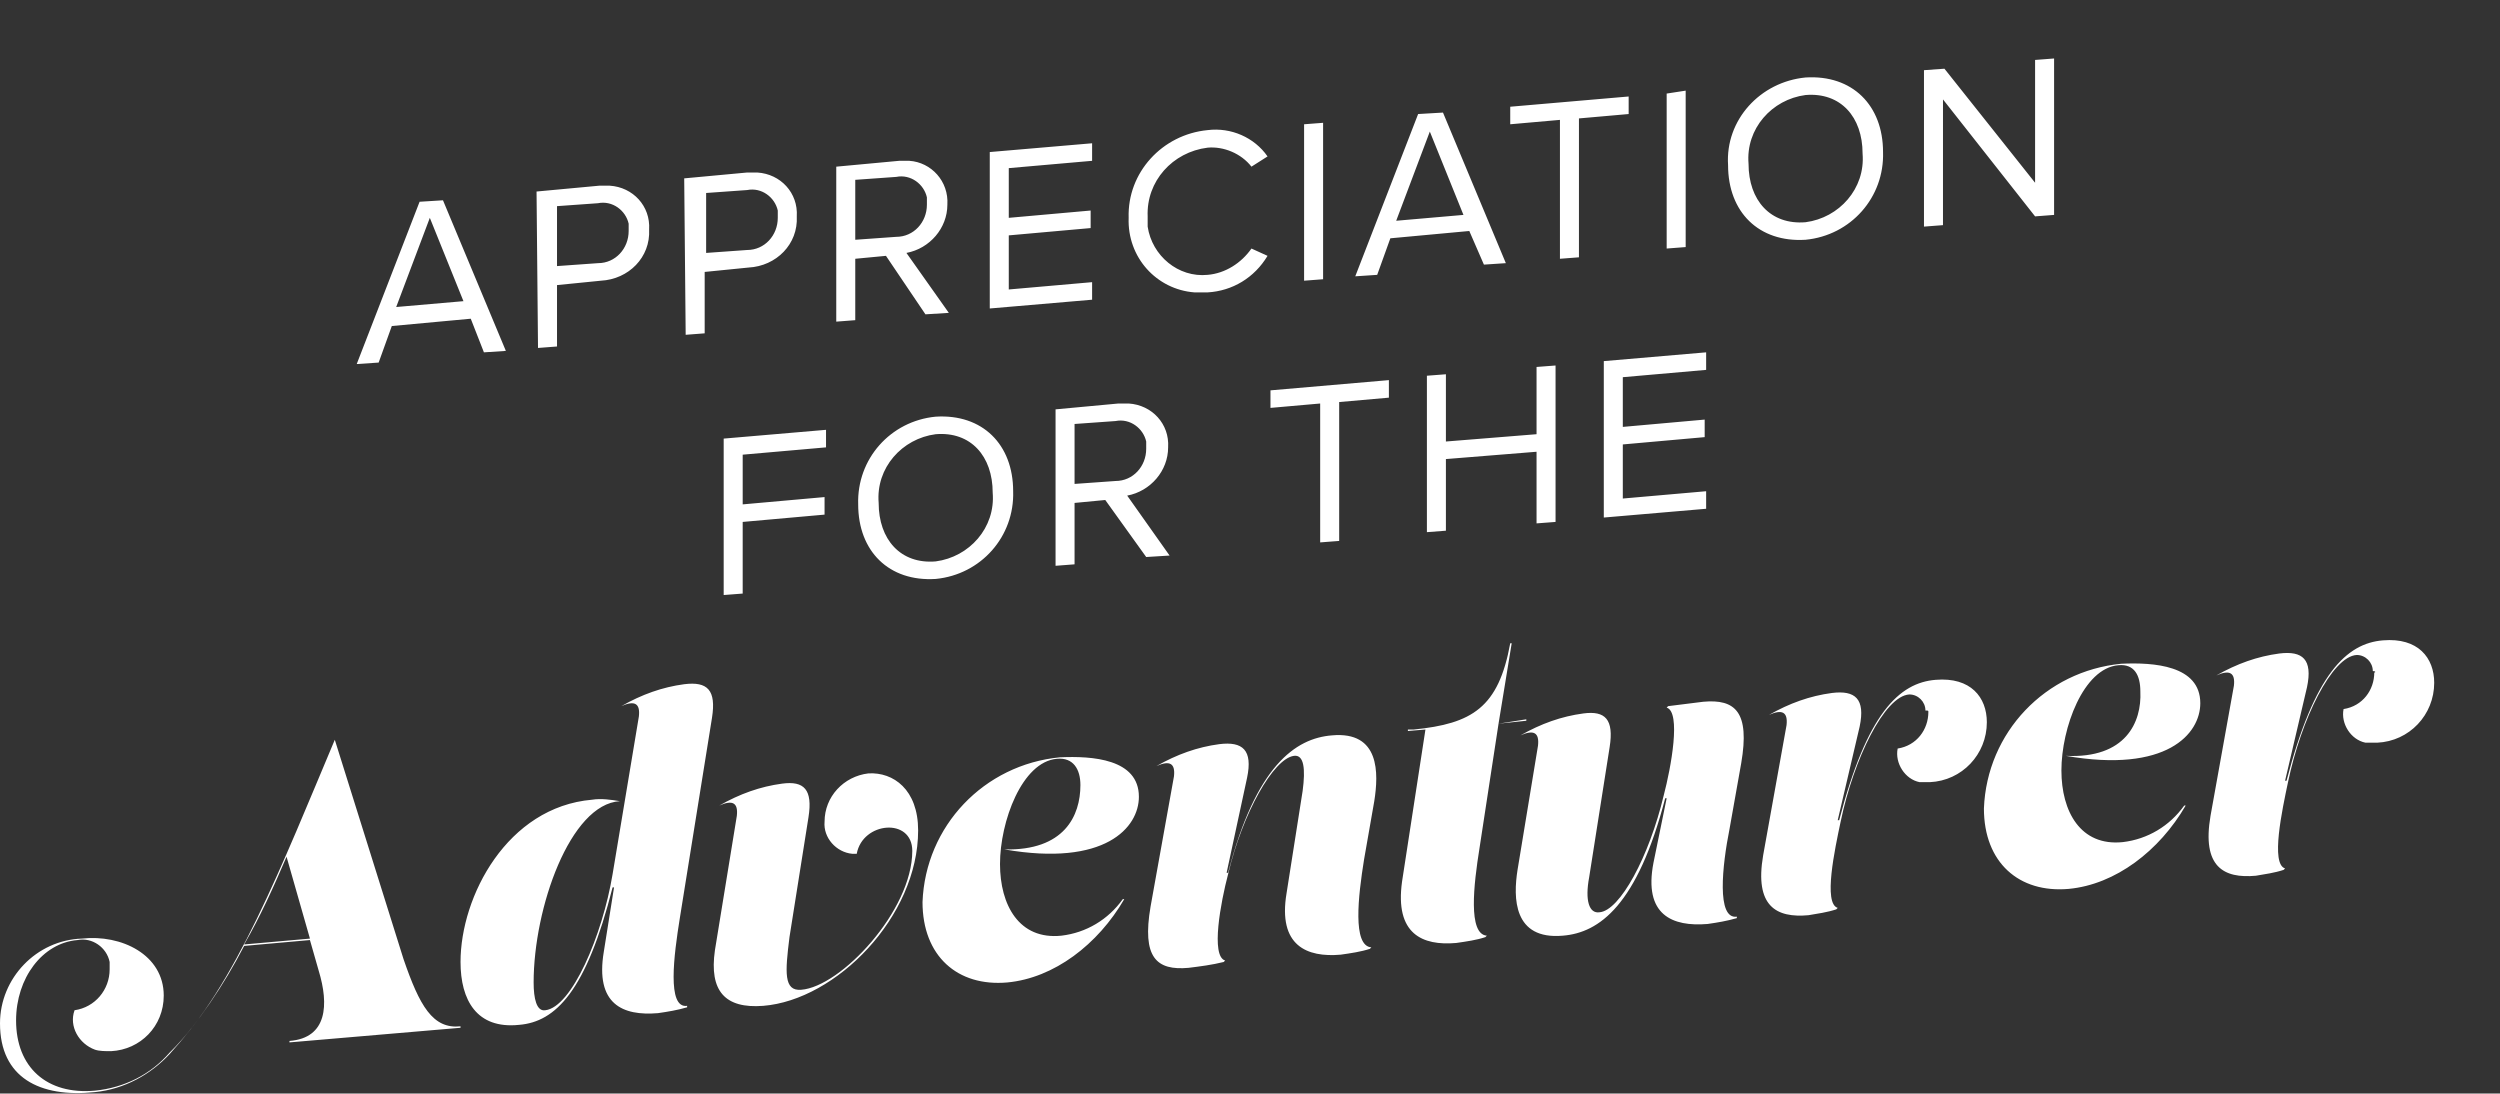
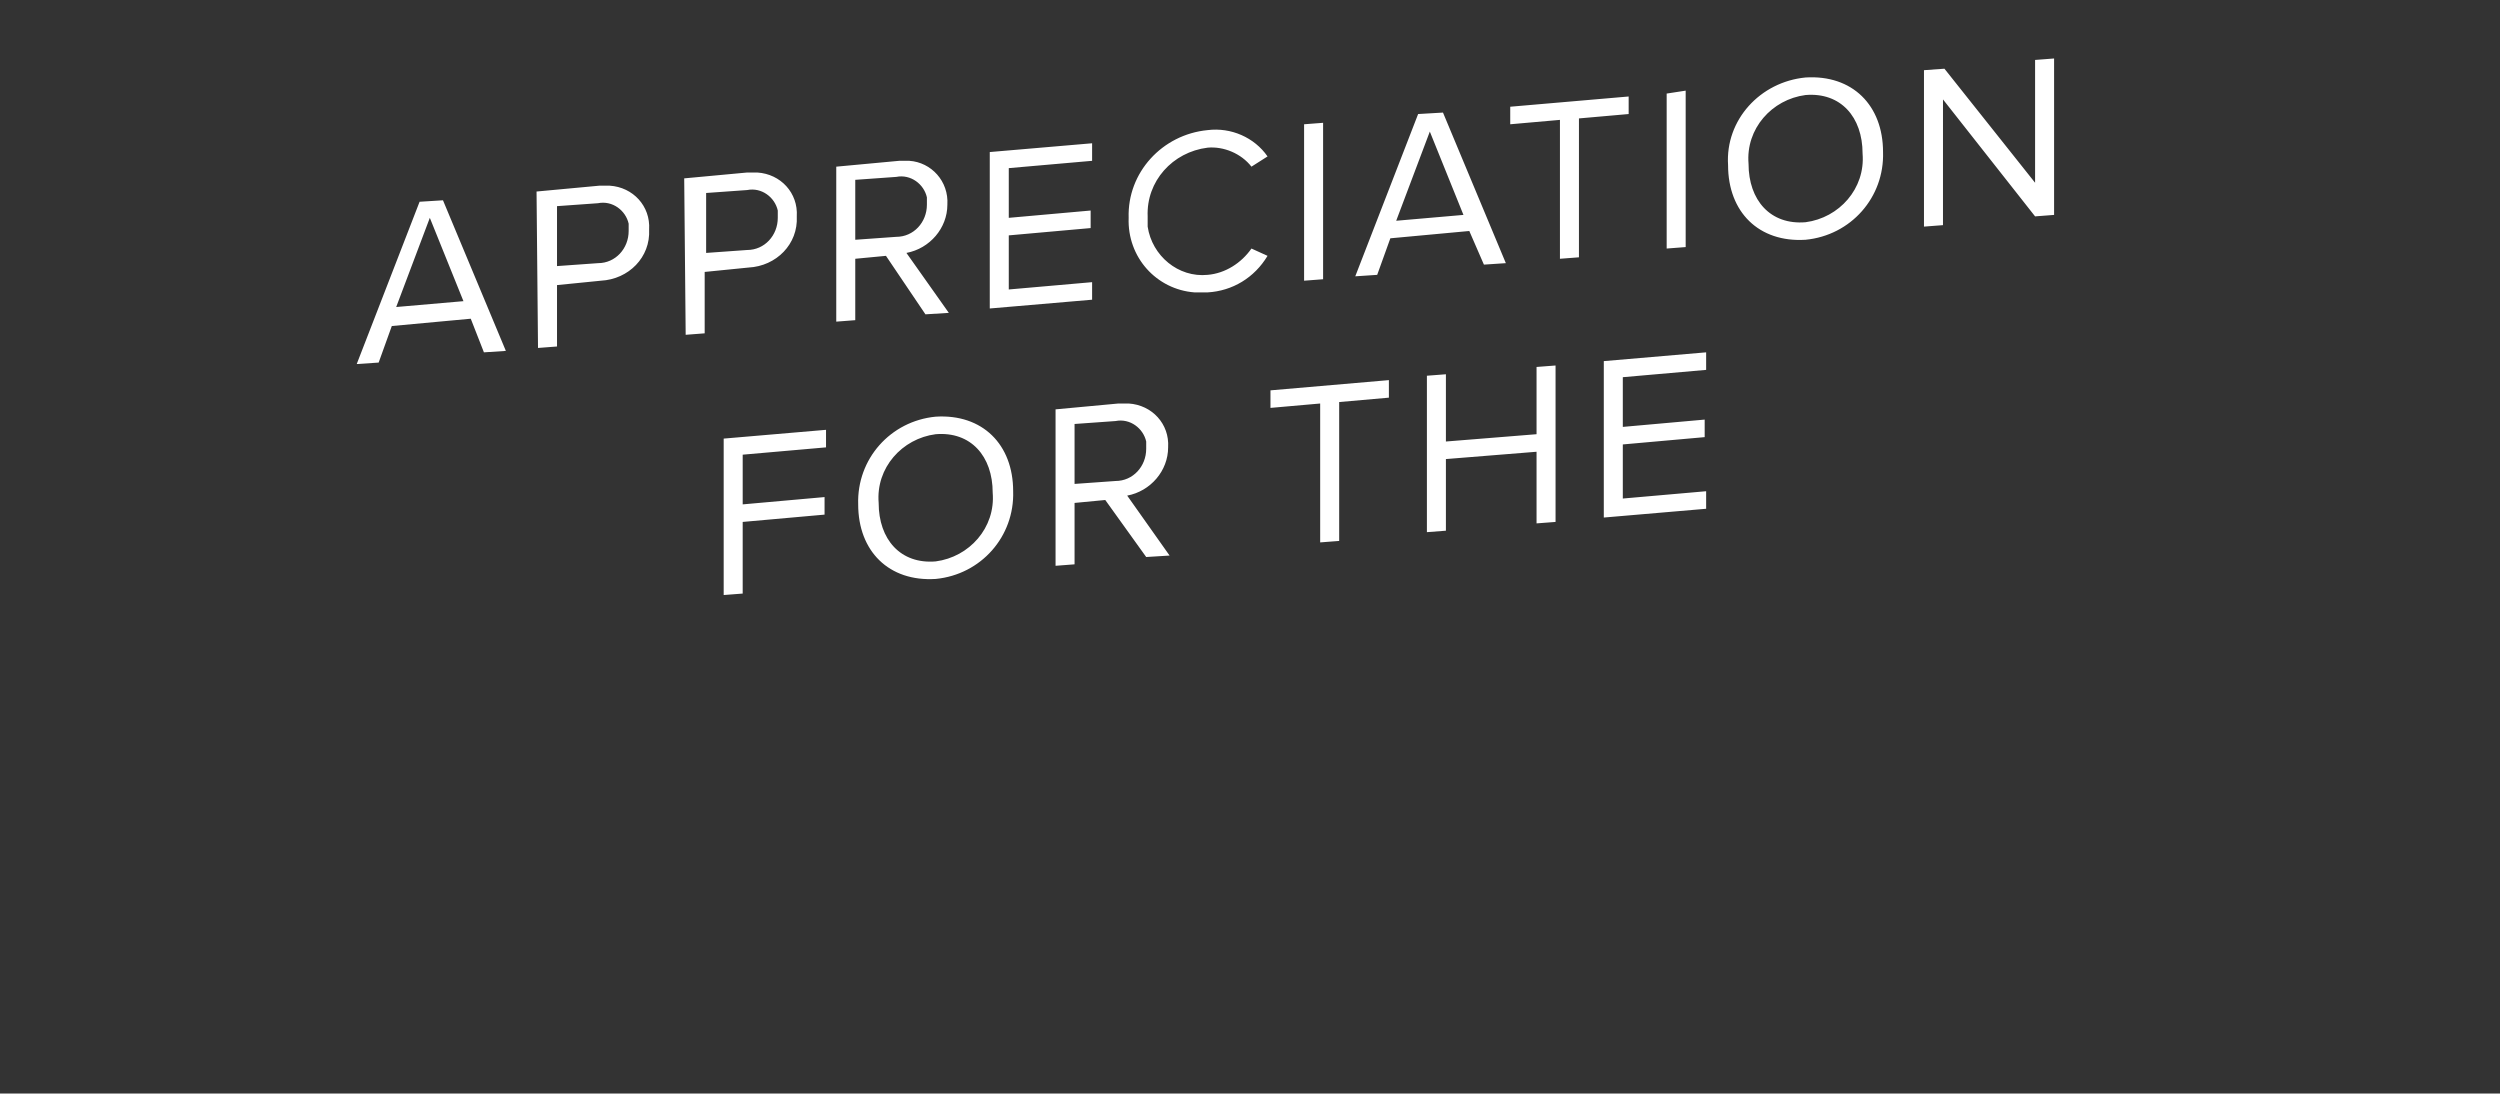
<svg xmlns="http://www.w3.org/2000/svg" version="1.1" id="Layer_1" x="0px" y="0px" viewBox="0 0 171 74.8" style="enable-background:new 0 0 171 74.8;" xml:space="preserve">
  <rect x="0" y="0" width="171" height="74.8" fill="#333333" stroke="none" />
  <style type="text/css">
	.st0{fill-rule:evenodd;clip-rule:evenodd;fill:#FFFFFF;}
</style>
-   <path id="Adventurer" class="st0" d="M22.9,50.6C19.4,58.9,16,67.7,11.6,72c-1.3,1.5-3.1,2.4-5.1,2.6c-3.3,0.3-5.4-1.6-5.4-4.8  c0-2.9,1.8-5.3,4.2-5.5c1-0.2,2,0.5,2.2,1.5c0,0.2,0,0.3,0,0.5c0,1.4-1,2.6-2.4,2.8c-0.4,1.1,0.3,2.3,1.4,2.7  c0.3,0.1,0.7,0.1,1.1,0.1c2-0.1,3.6-1.7,3.6-3.8c0-2.8-2.9-4.2-5.6-3.9C2.5,64.3,0,66.9,0,70c0,3.7,2.7,5.1,6.5,4.7  c2-0.2,3.8-1.2,5.1-2.6c2-2.2,3.7-4.7,5.1-7.4l4.5-0.4l0.6,2.1c0.7,2.3,0.6,4.6-2,4.8v0.1l11.7-1v-0.1c-1.9,0.2-2.8-1.4-3.9-4.6  L22.9,50.6z M19.6,58.6l1.6,5.6l-4.5,0.4C17.8,62.7,18.7,60.7,19.6,58.6z M41.9,59.8c-0.7,4.2-2.8,9.1-4.6,9.3  c-0.6,0.1-0.8-0.8-0.8-1.9c0-5.1,2.5-12.2,5.9-12.4l0,0c-0.6-0.1-1.3-0.2-1.9-0.1c-5.8,0.5-9,6.6-9,11.1c0,2.6,1.1,4.6,4,4.3  c2.5-0.2,4.6-2.3,6.4-9.4H42l-0.7,4.4c-0.6,3.6,1.3,4.4,3.7,4.2c0.7-0.1,1.3-0.2,2-0.4v-0.1c-1.4,0.2-0.9-3.5-0.5-6l2.2-13.7  c0.3-1.9-0.3-2.5-1.9-2.3c-1.5,0.2-2.9,0.7-4.3,1.5l0,0c0.9-0.4,1.3-0.2,1.2,0.7L41.9,59.8z M55.3,55.9c0.3-1.9-0.3-2.5-1.8-2.3  s-2.9,0.7-4.3,1.5l0,0c0.9-0.4,1.3-0.2,1.2,0.7L48.9,65c-0.4,2.8,0.7,4,3.3,3.8c5-0.4,10.6-6.1,10.6-12c0-2.8-1.7-4-3.4-3.9  c-1.7,0.2-3,1.6-3,3.3c-0.1,1.1,0.8,2.1,1.9,2.2c0.1,0,0.2,0,0.3,0c0.4-2.2,3.8-2.5,3.8-0.2c0,4.1-4.9,9.3-7.6,9.5  c-1.2,0.1-1.1-1.2-0.8-3.6L55.3,55.9z M68.7,58.1L68.7,58.1c6.9,1.2,9.2-1.5,9.2-3.6c0-2.6-3.2-2.8-5.4-2.7  c-5.2,0.5-9.2,4.7-9.4,9.9c0,3.7,2.4,5.8,5.8,5.5c3.2-0.3,6.2-2.6,8-5.7h-0.1c-1,1.4-2.5,2.3-4.2,2.5c-2.9,0.3-4.2-2.1-4.2-4.9  c0-2.9,1.5-7,3.9-7.2c1.1-0.1,1.6,0.7,1.6,1.8C73.9,55.8,72.8,58.2,68.7,58.1L68.7,58.1z M85.3,53.2c0.4-1.9-0.3-2.5-1.9-2.3  c-1.5,0.2-2.9,0.7-4.3,1.5l0,0c0.9-0.4,1.3-0.2,1.2,0.7L78.7,62c-0.6,3.5,0.4,4.4,2.6,4.2c0.8-0.1,1.6-0.2,2.4-0.4l0.1-0.1  c-1-0.3-0.3-4,0.2-5.9c1-4.2,3.1-7.9,4.5-8.1c0.7-0.1,0.8,0.9,0.6,2.4l-1.1,7c-0.6,3.6,1.4,4.4,3.7,4.2c0.7-0.1,1.4-0.2,2-0.4  l0.1-0.1c-1.3-0.1-0.9-3.5-0.5-6l0.7-4c0.3-1.9,0.4-4.8-2.9-4.5c-2.5,0.2-5.2,2.1-7.1,9.4h-0.1L85.3,53.2z M102.5,49.5l1.9-0.2v-0.1  L102.5,49.5l0.9-5.5h-0.1c-0.8,4.4-2.6,5.5-6.6,5.9h-0.4V50l1.2-0.1l-1.6,10.4c-0.5,3.6,1.4,4.4,3.7,4.2c0.7-0.1,1.4-0.2,2-0.4  l0.1-0.1c-1.3-0.1-0.9-3.5-0.5-6L102.5,49.5z M110.1,51.1c0.3-1.9-0.3-2.5-1.8-2.3s-2.9,0.7-4.3,1.5l0,0c0.9-0.4,1.3-0.2,1.2,0.7  l-1.4,8.5c-0.3,1.9-0.3,4.8,3.1,4.5c2.5-0.2,5.1-2.1,7-9.4h0.1l-0.9,4.4c-0.7,3.6,1.3,4.4,3.7,4.2c0.7-0.1,1.3-0.2,2-0.4v-0.1  c-1.4,0.2-1-3.5-0.5-6l0.8-4.5c0.6-3.5-0.4-4.4-2.6-4.2c-0.8,0.1-1.6,0.2-2.4,0.3l-0.1,0.1c1,0.3,0.3,4.1-0.2,6c-1,4.2-3,7.9-4.4,8  c-0.7,0.1-1-0.8-0.7-2.4L110.1,51.1z M131.9,48.7c0,1.2-0.8,2.3-2.1,2.5c-0.2,1,0.5,2.1,1.5,2.3c0.2,0,0.5,0,0.7,0  c2.2-0.1,3.9-1.9,3.9-4.1c0-1.7-1.1-3.1-3.5-2.9c-2.5,0.2-4.7,2.3-6.6,9.6h-0.1l1.5-6.4c0.4-1.9-0.3-2.5-1.9-2.3  c-1.5,0.2-2.9,0.7-4.3,1.5l0,0c0.9-0.4,1.3-0.2,1.2,0.7l-1.6,8.9c-0.6,3.5,0.9,4.3,3.1,4.1c0.6-0.1,1.3-0.2,1.9-0.4l0.1-0.1  c-1-0.3-0.2-4,0.2-5.9c0.9-4.3,3-8.6,4.7-8.7c0.6,0,1.1,0.5,1.1,1.1C131.9,48.6,131.9,48.6,131.9,48.7L131.9,48.7z M141.3,51.7  L141.3,51.7c6.9,1.2,9.2-1.5,9.2-3.6c0-2.6-3.2-2.8-5.4-2.7c-5.2,0.5-9.2,4.7-9.4,9.9c0,3.7,2.4,5.8,5.8,5.5c3.2-0.3,6.2-2.6,8-5.7  h-0.1c-1,1.4-2.5,2.3-4.2,2.5c-2.9,0.3-4.2-2.1-4.2-4.9c0-2.9,1.5-7,3.9-7.2c1.1-0.1,1.5,0.7,1.5,1.8  C146.5,49.4,145.4,51.9,141.3,51.7L141.3,51.7z M162.4,46c0,1.2-0.8,2.3-2.1,2.5c-0.2,1,0.5,2.1,1.5,2.3c0.2,0,0.5,0,0.8,0  c2.2-0.1,3.9-1.9,3.9-4.1c0-1.7-1.1-3.1-3.5-2.9c-2.5,0.2-4.7,2.3-6.6,9.6h-0.1l1.5-6.4c0.4-1.9-0.3-2.5-1.9-2.3  c-1.5,0.2-2.9,0.7-4.3,1.5l0,0c0.9-0.4,1.3-0.2,1.2,0.7l-1.6,8.9c-0.6,3.5,0.9,4.3,3.1,4.1c0.6-0.1,1.3-0.2,1.9-0.4l0.1-0.1  c-1-0.3-0.2-4,0.2-5.9c0.9-4.3,3-8.6,4.7-8.7c0.6,0,1.1,0.5,1.1,1.1C162.5,45.9,162.5,46,162.4,46L162.4,46z" />
  <path id="appreciation_for_the" class="st0" d="M33.1,24.1l1.5-0.1l-4.3-10.3l-1.6,0.1l-4.3,11.1l1.5-0.1l0.9-2.5l5.4-0.5L33.1,24.1  z M29.4,14.9l2.3,5.7L27.1,21L29.4,14.9z M36.8,23.8l1.3-0.1v-4.2l3-0.3c1.9-0.1,3.4-1.6,3.3-3.5c0.1-1.6-1.1-2.9-2.7-3  c-0.2,0-0.4,0-0.7,0l-4.3,0.4L36.8,23.8L36.8,23.8z M43,15.8c0,1.2-0.9,2.2-2.1,2.2l-2.8,0.2v-4.1l2.8-0.2c1-0.2,1.9,0.5,2.1,1.4  C43,15.5,43,15.6,43,15.8L43,15.8z M46.9,22.9l1.3-0.1v-4.2l3-0.3c1.9-0.1,3.4-1.6,3.3-3.5c0.1-1.6-1.1-2.9-2.7-3  c-0.2,0-0.4,0-0.7,0l-4.3,0.4L46.9,22.9L46.9,22.9z M53.2,14.9c0,1.2-0.9,2.2-2.1,2.2l-2.8,0.2v-4.1l2.8-0.2c1-0.2,1.9,0.5,2.1,1.4  C53.2,14.6,53.2,14.7,53.2,14.9L53.2,14.9z M63.3,21.5l1.6-0.1L62,17.3c1.6-0.3,2.8-1.7,2.8-3.3c0.1-1.6-1.1-2.9-2.6-3  c-0.2,0-0.5,0-0.7,0l-4.3,0.4V22l1.3-0.1v-4.2l2.1-0.2L63.3,21.5z M63.4,14c0,1.2-0.9,2.2-2.1,2.2l-2.8,0.2v-4.1l2.8-0.2  c1-0.2,1.9,0.5,2.1,1.4C63.4,13.7,63.4,13.9,63.4,14L63.4,14z M67.7,21.1l7-0.6v-1.2L69,19.8v-3.7l5.6-0.5v-1.2L69,14.9v-3.4  l5.7-0.5V9.8l-7,0.6V21.1L67.7,21.1z M82.6,20c1.7-0.1,3.2-1,4.1-2.5L85.6,17c-0.7,1-1.8,1.7-3,1.8c-2,0.2-3.8-1.3-4.1-3.3  c0-0.2,0-0.5,0-0.7c-0.1-2.4,1.7-4.4,4.1-4.7c1.1-0.1,2.3,0.4,3,1.3l1.1-0.7c-0.9-1.3-2.5-2-4.1-1.8c-3.1,0.3-5.5,2.9-5.4,6  c-0.1,2.7,1.9,4.9,4.5,5.1C82,20,82.3,20,82.6,20L82.6,20z M89.2,19.2l1.3-0.1V8.4l-1.3,0.1V19.2L89.2,19.2z M101.5,18.1L103,18  L98.7,7.7L97,7.8l-4.3,11.1l1.5-0.1l0.9-2.5l5.4-0.5L101.5,18.1z M97.8,9l2.3,5.7l-4.6,0.4L97.8,9z M106.7,17.7l1.3-0.1V8.1l3.4-0.3  V6.6l-8.1,0.7v1.2l3.4-0.3L106.7,17.7L106.7,17.7z M114,17l1.3-0.1V6.2L114,6.4V17L114,17z M118.2,11.3c0,3.2,2.1,5.3,5.3,5.1  c3.1-0.3,5.4-2.9,5.3-6c0-3.2-2.1-5.3-5.3-5.1C120.4,5.6,118,8.2,118.2,11.3L118.2,11.3z M127.4,10.5c0.2,2.4-1.6,4.4-3.9,4.7  c-2.4,0.2-3.9-1.5-3.9-4c-0.2-2.4,1.6-4.4,3.9-4.7C125.9,6.3,127.4,8,127.4,10.5L127.4,10.5z M139.2,14.8l1.3-0.1V4l-1.3,0.1v8.4  L133,4.7l-1.4,0.1v10.7l1.3-0.1V6.8L139.2,14.8z M49.5,40.7l1.3-0.1v-4.9l5.6-0.5V34l-5.6,0.5v-3.4l5.7-0.5v-1.2l-7,0.6V40.7  L49.5,40.7z M58.7,34.5c0,3.2,2.1,5.3,5.3,5.1c3.1-0.3,5.4-2.9,5.3-6c0-3.2-2.1-5.3-5.3-5.1C60.9,28.8,58.6,31.4,58.7,34.5  L58.7,34.5z M67.9,33.7c0.2,2.4-1.6,4.4-3.9,4.7c-2.4,0.2-3.9-1.5-3.9-4C59.9,32,61.7,30,64,29.7C66.4,29.5,67.9,31.2,67.9,33.7  L67.9,33.7z M78.4,38.1L80,38l-2.9-4.1c1.6-0.3,2.8-1.7,2.8-3.3c0.1-1.6-1.1-2.9-2.7-3c-0.2,0-0.5,0-0.7,0L72.2,28v10.7l1.3-0.1  v-4.2l2.1-0.2L78.4,38.1z M78.4,30.7c0,1.2-0.9,2.2-2.1,2.2l-2.8,0.2V29l2.8-0.2c1-0.2,1.9,0.5,2.1,1.4  C78.4,30.4,78.4,30.5,78.4,30.7L78.4,30.7z M90.3,37.1l1.3-0.1v-9.5l3.4-0.3V26l-8.1,0.7v1.2l3.4-0.3L90.3,37.1L90.3,37.1z   M105.1,35.8l1.3-0.1V25l-1.3,0.1v4.6l-6.2,0.5v-4.6l-1.3,0.1v10.7l1.3-0.1v-4.9l6.2-0.5V35.8L105.1,35.8z M109.7,35.4l7-0.6v-1.2  l-5.7,0.5v-3.7l5.6-0.5v-1.2l-5.6,0.5v-3.4l5.7-0.5v-1.2l-7,0.6V35.4L109.7,35.4z" />
</svg>